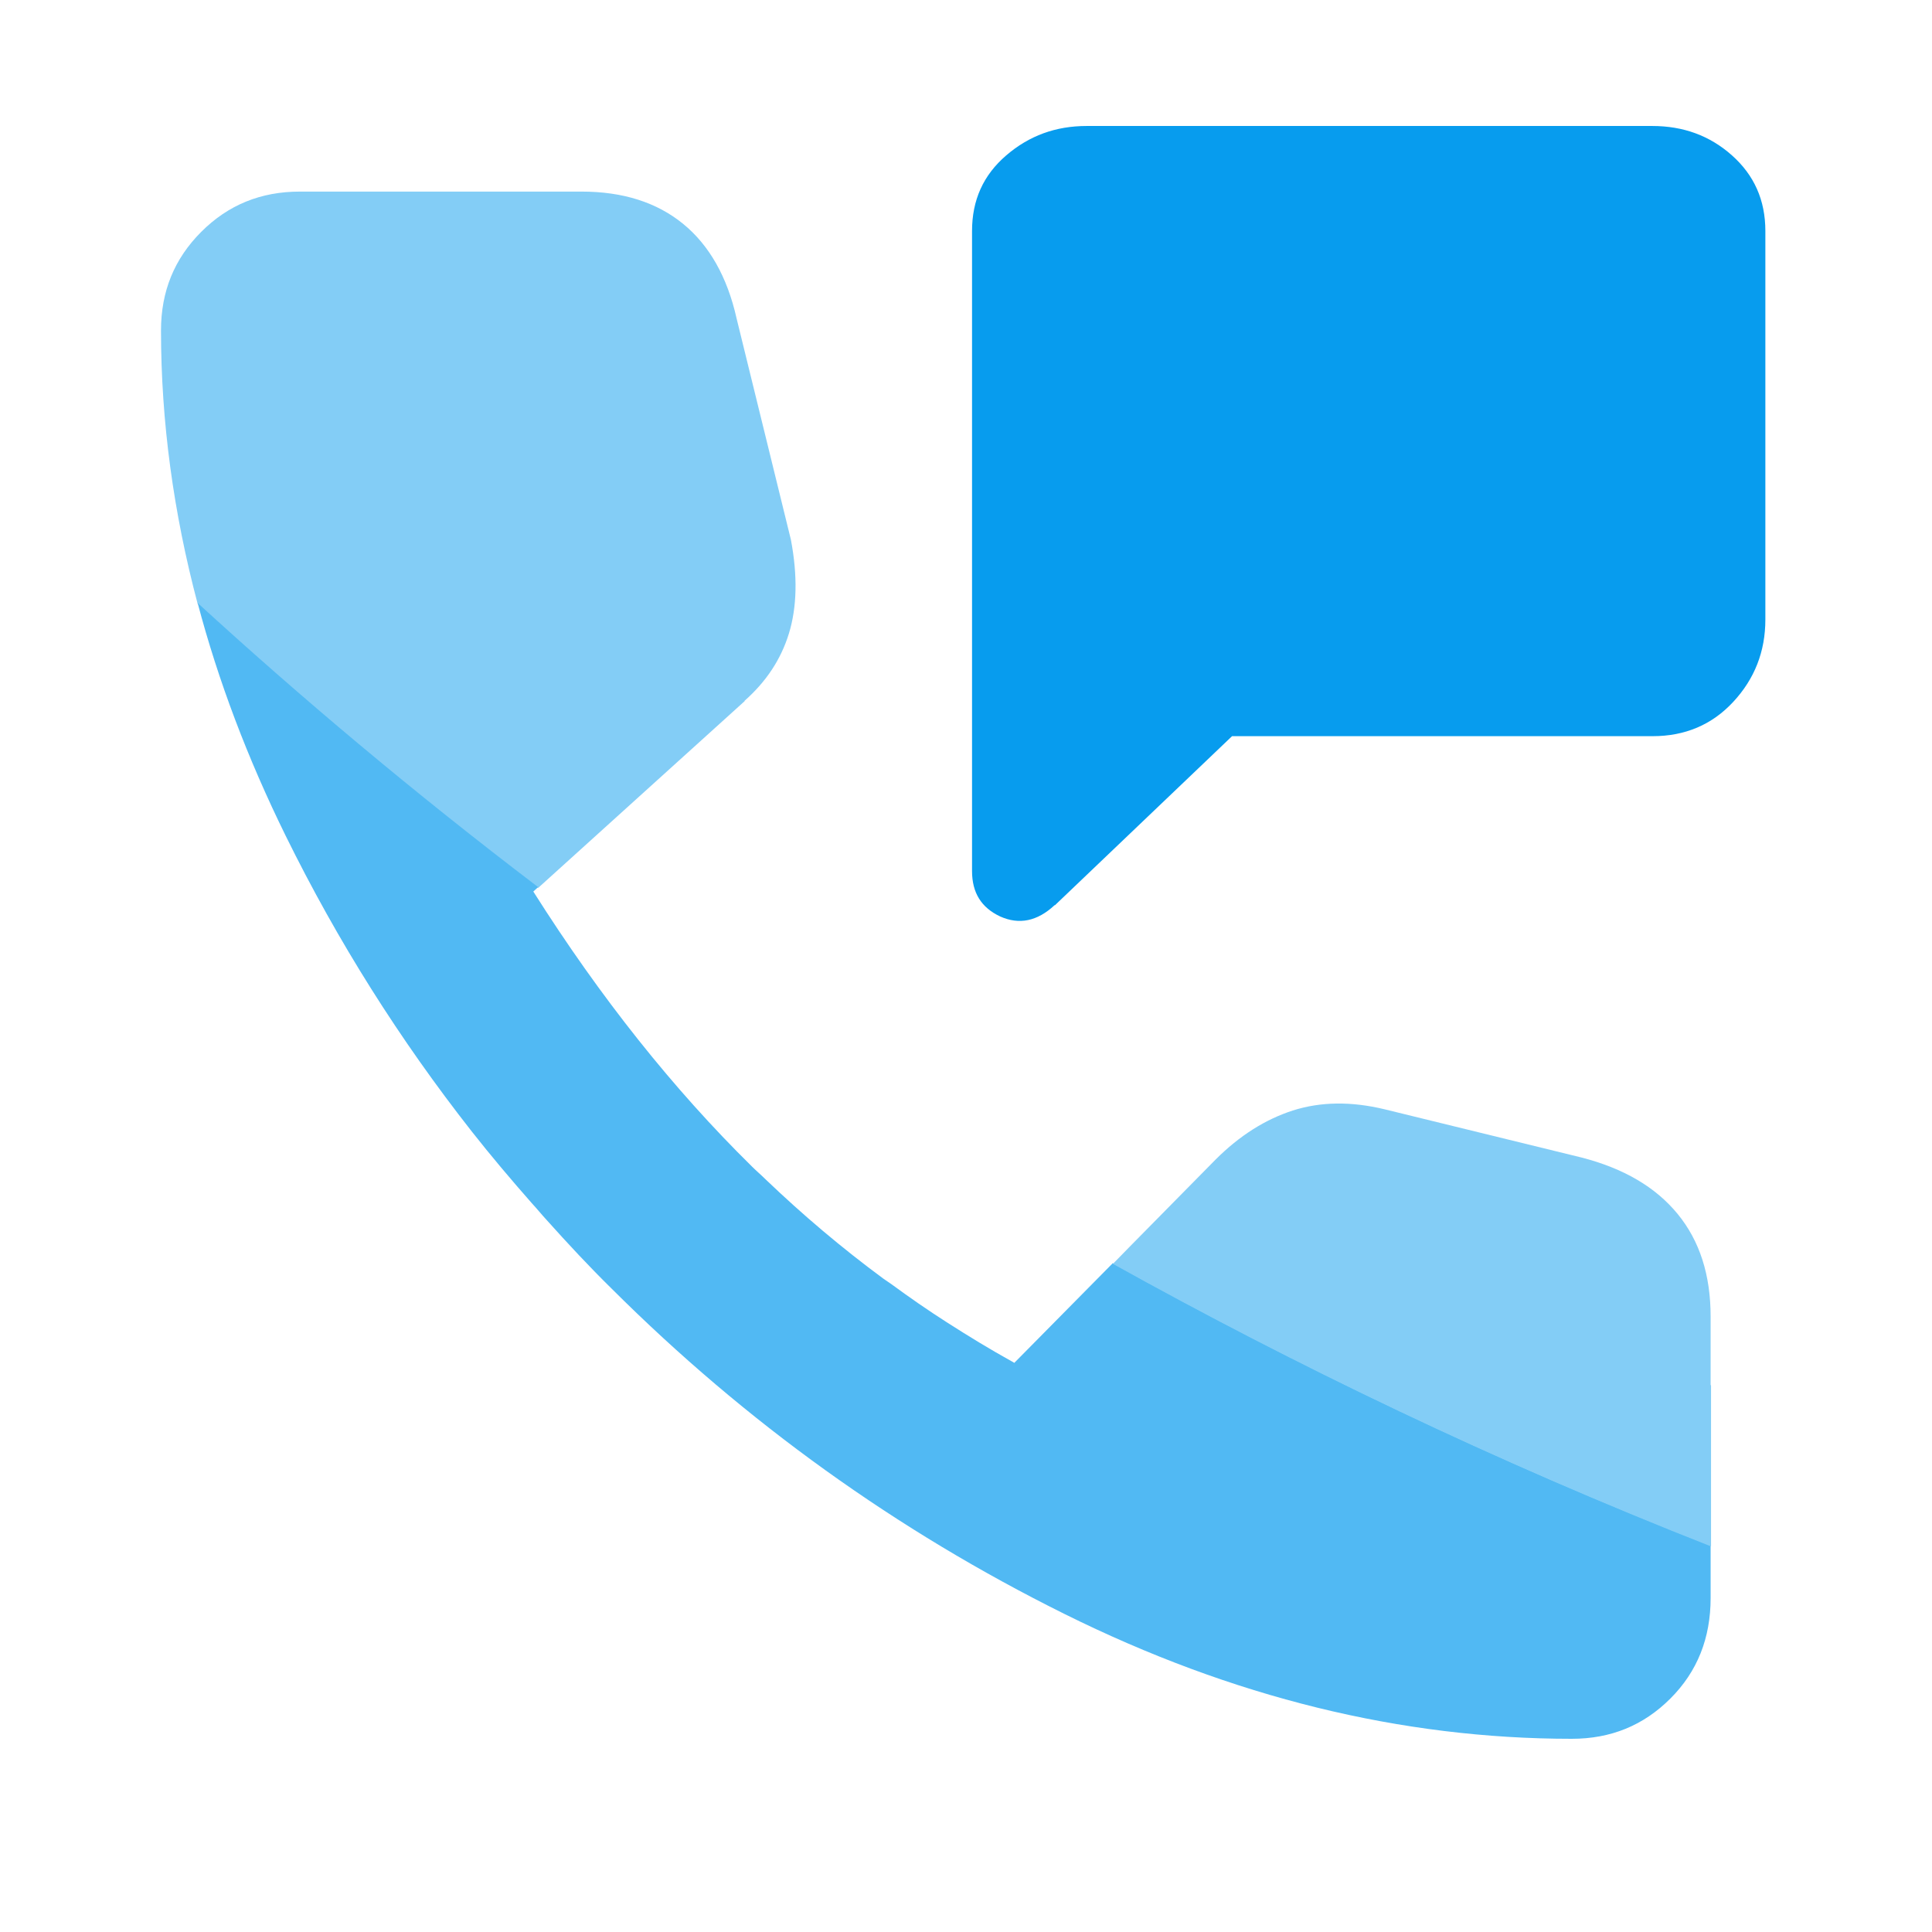
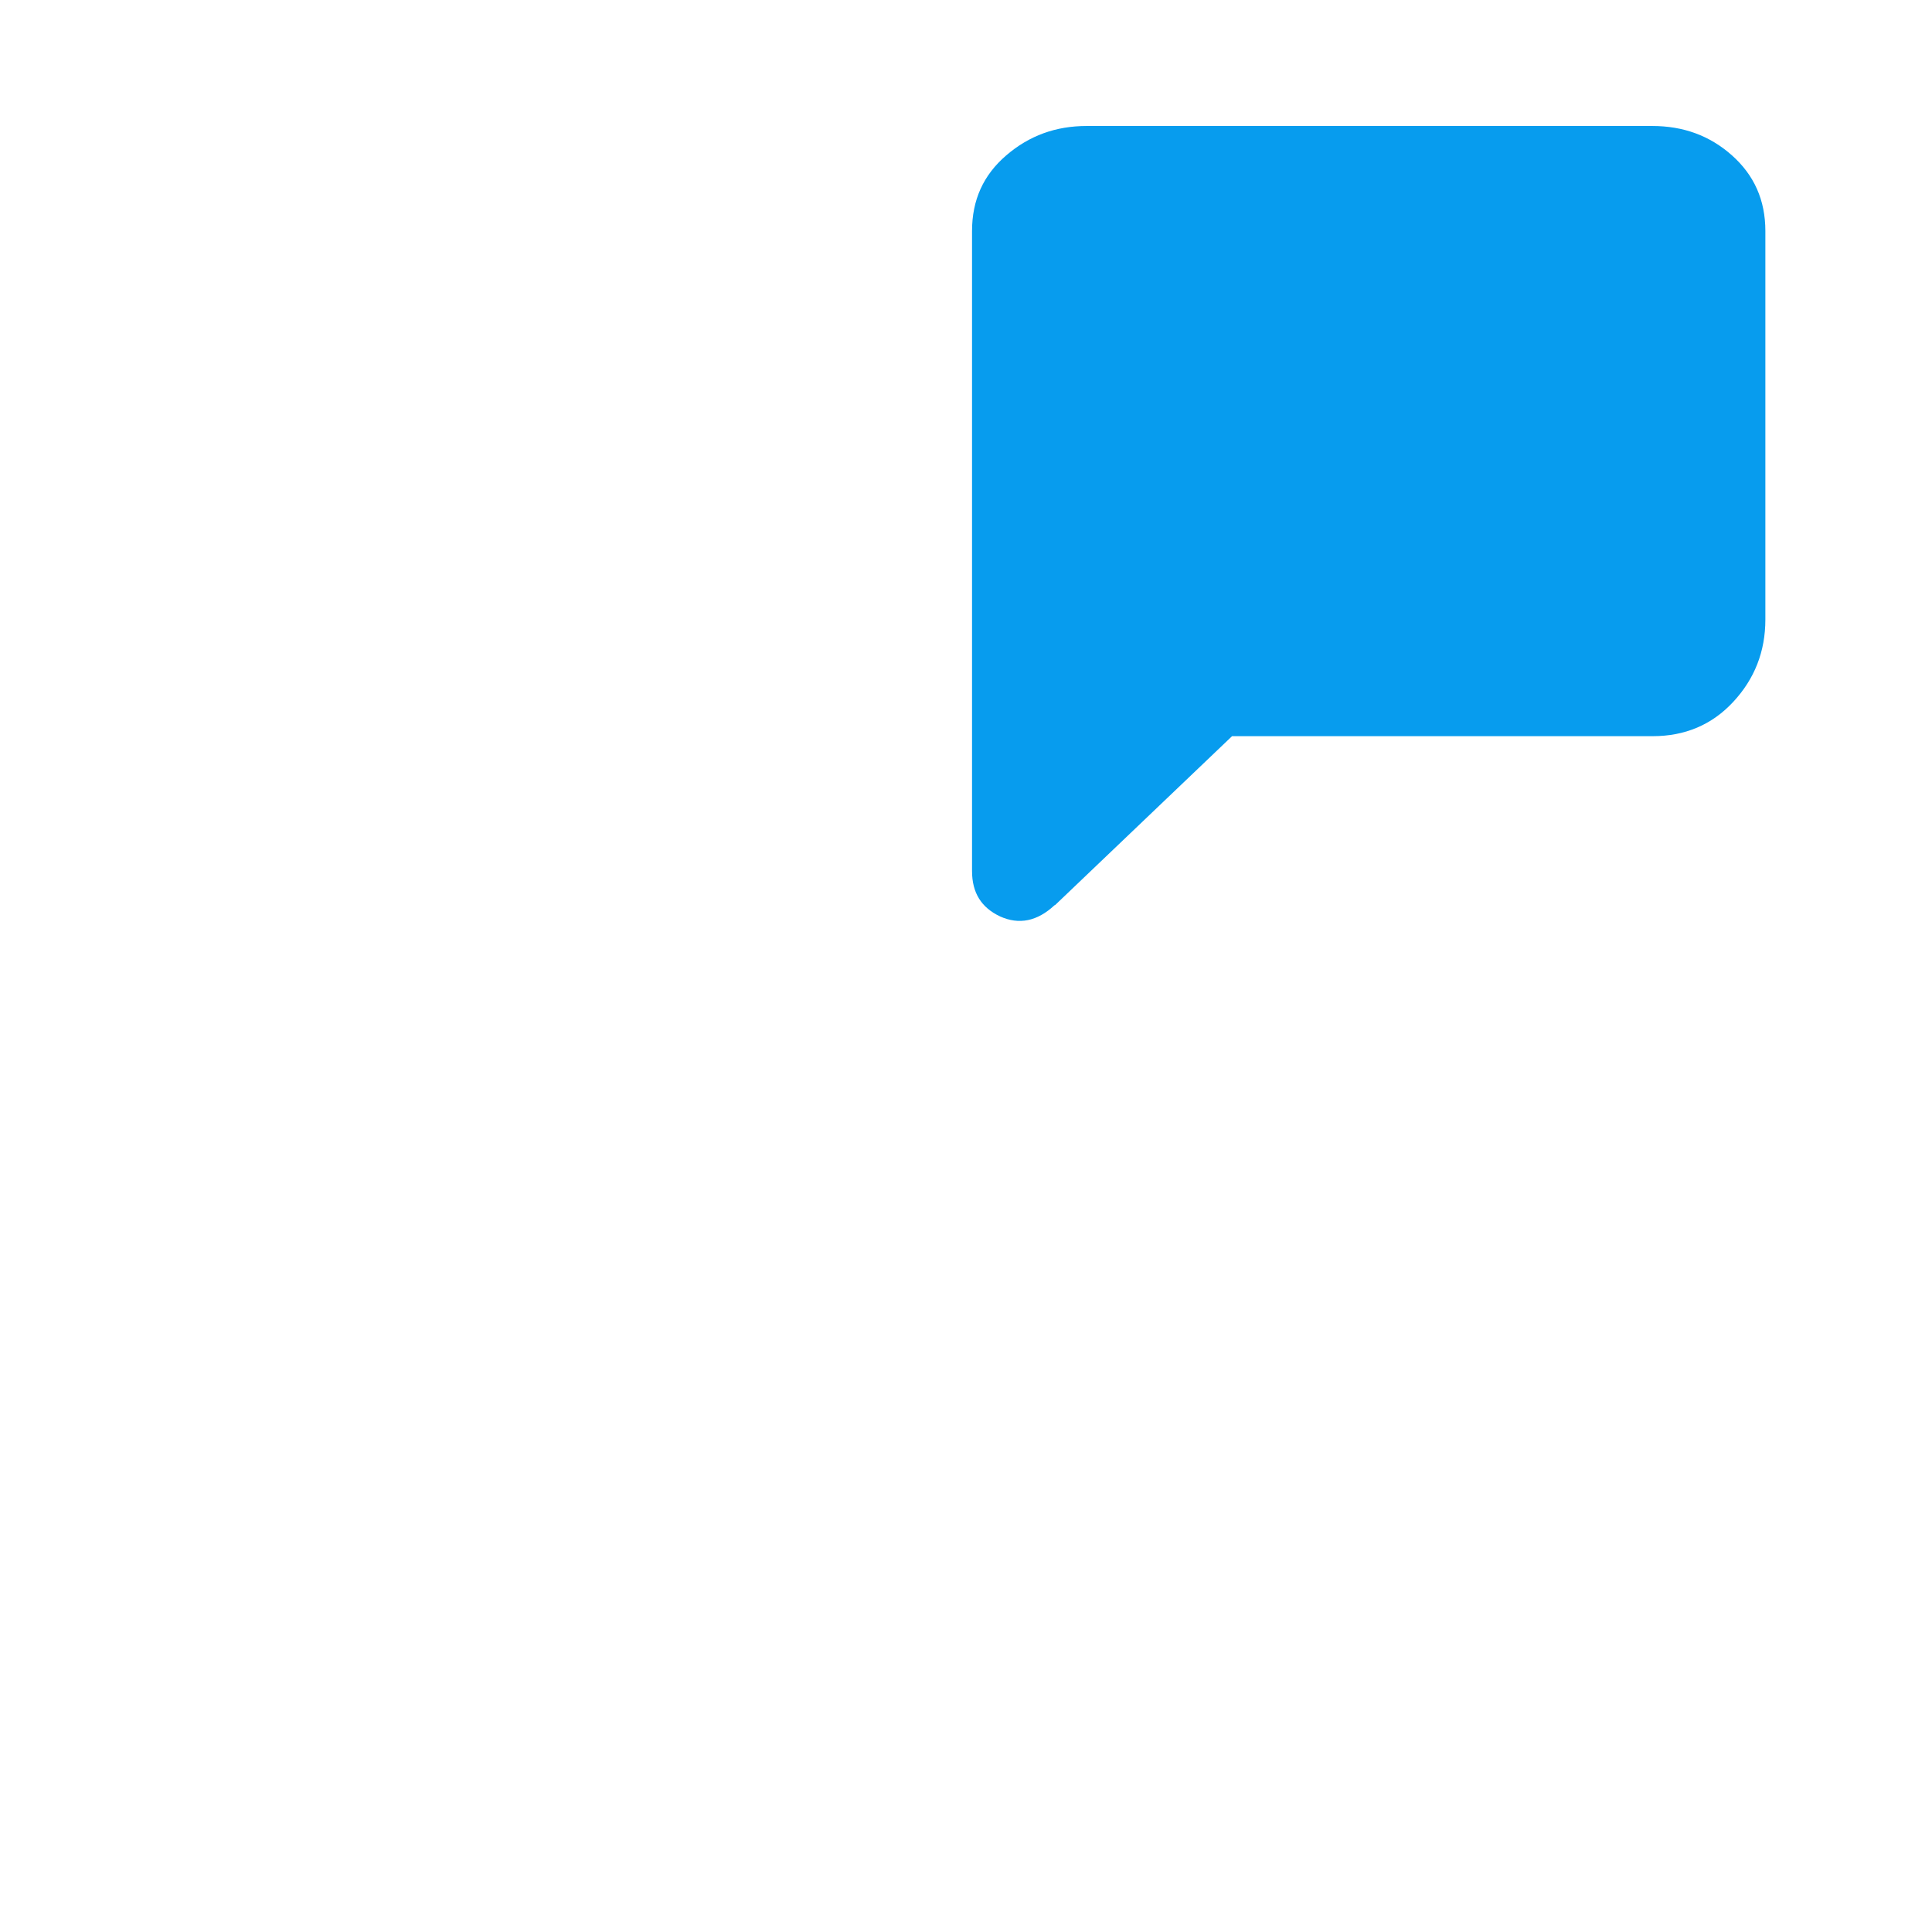
<svg xmlns="http://www.w3.org/2000/svg" width="48" height="48" viewBox="0 0 48 48" fill="none">
  <path d="M26.2 22.49C25.77 22.89 25.32 22.98 24.85 22.77C24.38 22.55 24.15 22.18 24.15 21.64V5.74C24.15 4.97 24.43 4.35 25 3.86C25.57 3.37 26.23 3.13 27 3.13H41.05C41.82 3.13 42.48 3.37 43.03 3.86C43.58 4.35 43.86 4.97 43.86 5.74V15.39C43.86 16.19 43.59 16.87 43.06 17.44C42.53 18.01 41.86 18.29 41.06 18.29H30.61L26.21 22.49H26.2Z" fill="#079CEE" />
-   <path d="M18.5 17.41C19.03 16.94 19.4 16.39 19.6 15.74C19.8 15.09 19.82 14.31 19.65 13.41L18.3 7.91C18.07 6.88 17.62 6.09 16.97 5.56C16.32 5.03 15.48 4.76 14.45 4.76H7.45C6.48 4.76 5.67 5.09 5 5.76C4.33 6.43 4 7.24 4 8.21C4 10.47 4.31 12.74 4.91 15C7.41 17.3 10.24 19.68 13.37 22.06L18.5 17.42V17.41Z" fill="#83CDF6" />
-   <path d="M27.64 31.39L25.2 33.86C25.2 33.86 25.17 33.84 25.15 33.83C24.59 33.52 24.05 33.19 23.52 32.85C23.05 32.55 22.59 32.23 22.14 31.9C22.08 31.86 22.01 31.81 21.95 31.77C20.92 31.01 19.95 30.19 19.02 29.3C18.91 29.19 18.79 29.09 18.68 28.98C16.73 27.06 14.92 24.79 13.25 22.15L13.37 22.04C10.24 19.66 7.42 17.28 4.91 14.98C5.42 16.91 6.15 18.84 7.1 20.77C8.39 23.39 9.93 25.83 11.72 28.11C12.2 28.72 12.7 29.31 13.21 29.89C13.34 30.03 13.46 30.18 13.59 30.32C14.11 30.9 14.64 31.47 15.2 32.02C18.53 35.34 22.28 38.03 26.45 40.1C30.62 42.17 34.82 43.2 39.05 43.2C40.02 43.2 40.83 42.87 41.5 42.2C42.17 41.53 42.5 40.7 42.5 39.7V38.4C37.11 36.29 32.17 33.9 27.64 31.38V31.39Z" fill="#51B9F3" />
-   <path d="M42.5 34.41V32.71C42.5 31.68 42.23 30.83 41.68 30.16C41.13 29.49 40.34 29.03 39.3 28.76L34.4 27.56C33.57 27.36 32.81 27.37 32.12 27.59C31.44 27.81 30.8 28.21 30.2 28.81L28.12 30.92L27.65 31.4C32.18 33.92 37.12 36.3 42.51 38.42V34.42L42.5 34.41Z" fill="#83CDF6" />
</svg>